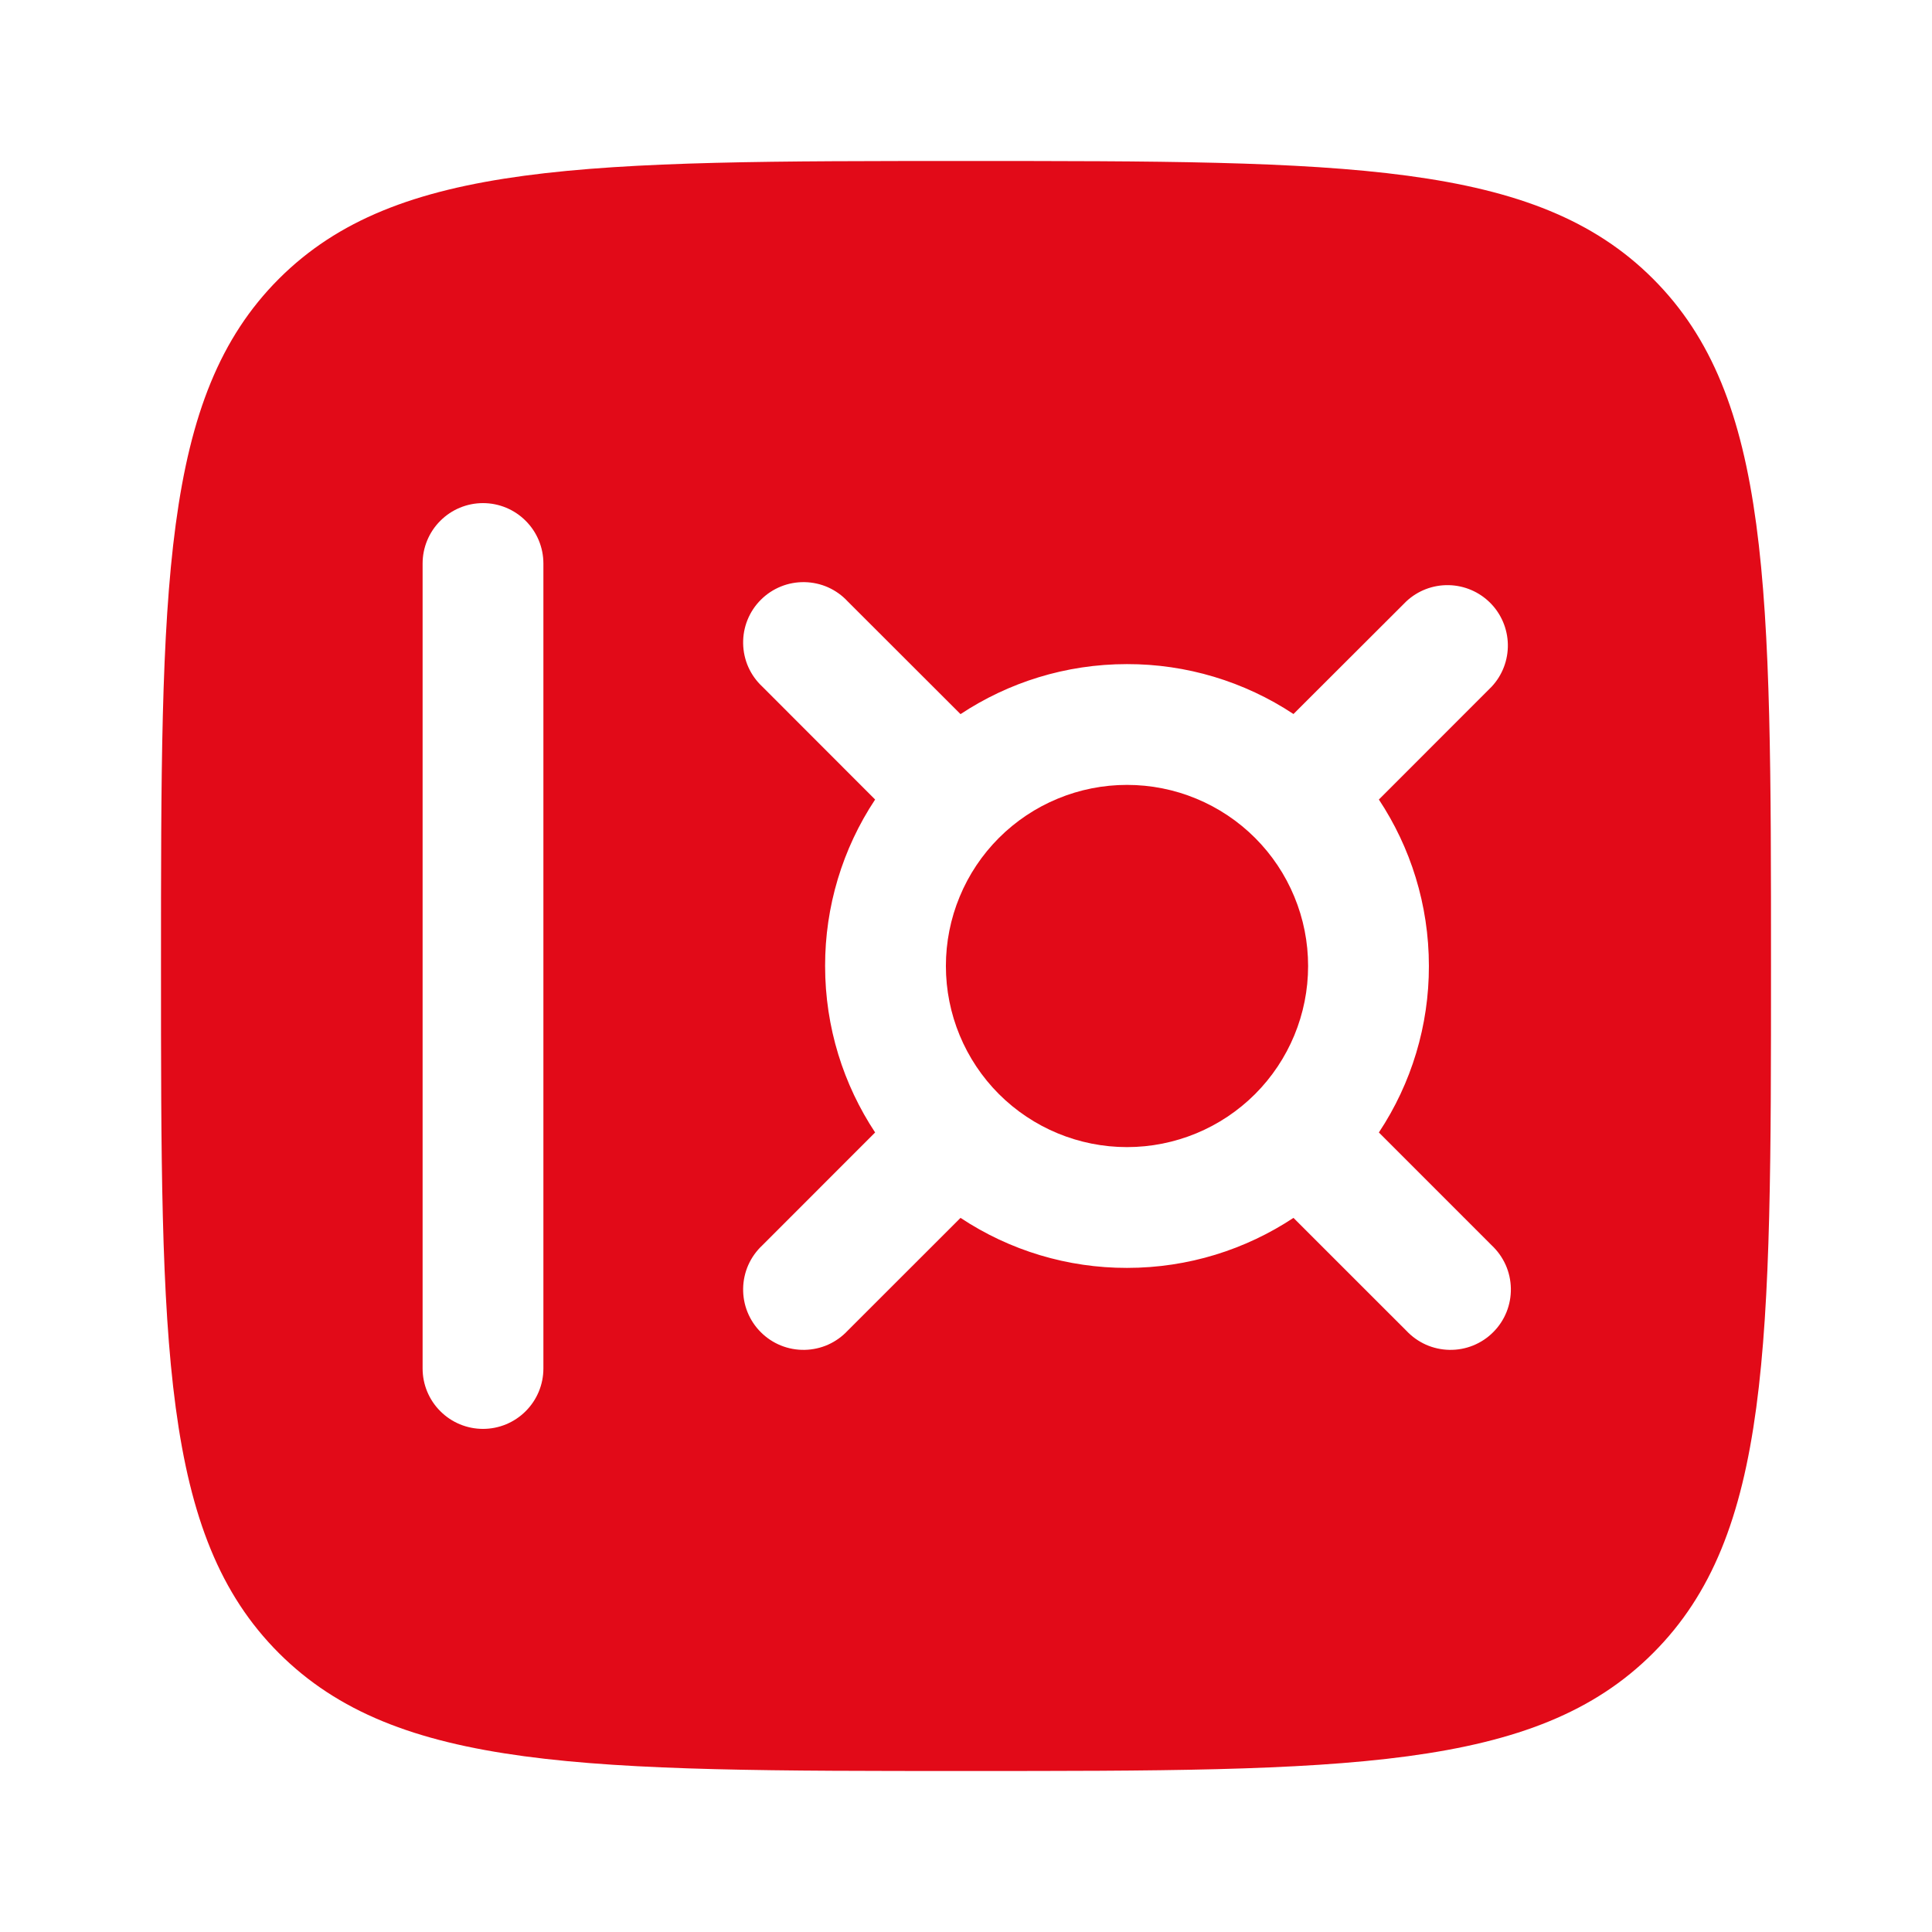
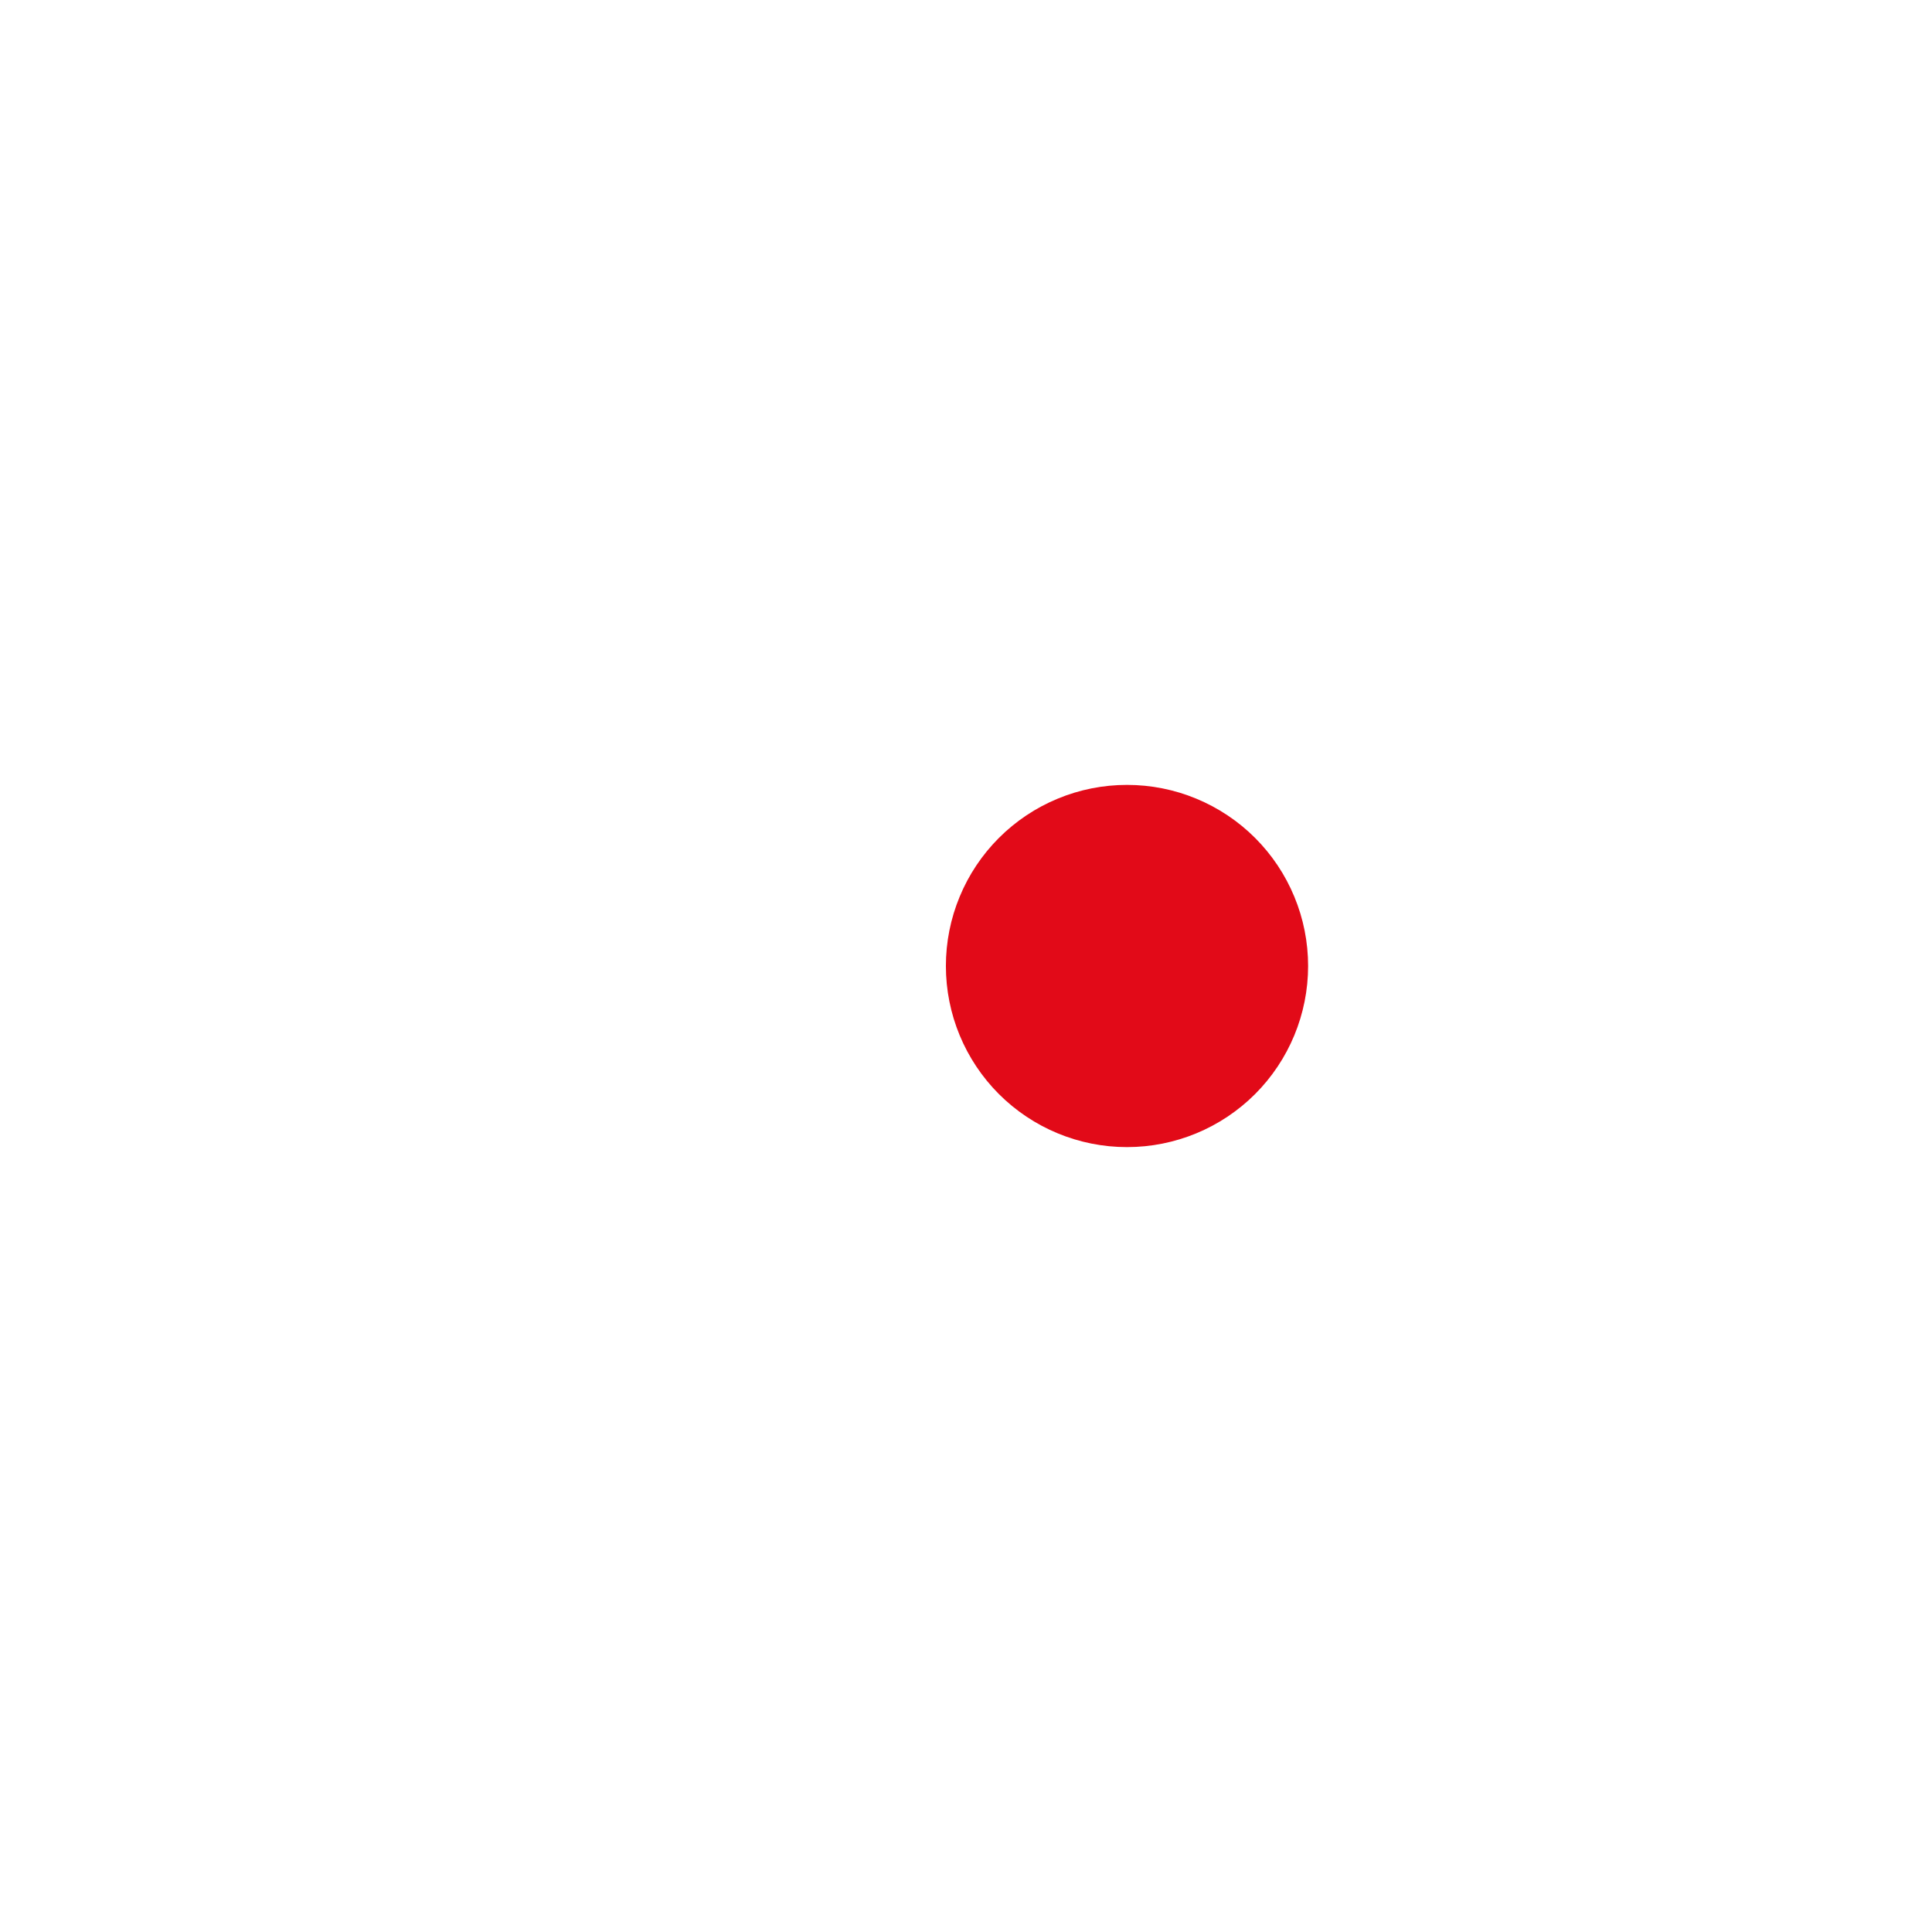
<svg xmlns="http://www.w3.org/2000/svg" width="54" height="54" viewBox="0 0 54 54" fill="none">
  <path d="M26.438 27C26.438 26.335 26.568 25.677 26.823 25.063C27.077 24.448 27.45 23.89 27.92 23.42C28.39 22.95 28.948 22.577 29.563 22.323C30.177 22.068 30.835 21.938 31.5 21.938C32.165 21.938 32.823 22.068 33.437 22.323C34.051 22.577 34.61 22.95 35.08 23.42C35.55 23.89 35.923 24.448 36.177 25.063C36.432 25.677 36.562 26.335 36.562 27C36.562 28.343 36.029 29.63 35.08 30.58C34.13 31.529 32.843 32.062 31.5 32.062C30.157 32.062 28.87 31.529 27.92 30.58C26.971 29.63 26.438 28.343 26.438 27Z" fill="#E20A18" />
-   <path fill-rule="evenodd" clip-rule="evenodd" d="M7.794 7.794C4.5 11.092 4.5 16.393 4.5 27C4.5 37.606 4.5 42.91 7.794 46.204C11.092 49.5 16.393 49.5 27 49.5C37.606 49.5 42.91 49.5 46.204 46.204C49.5 42.912 49.5 37.606 49.5 27C49.5 16.393 49.5 11.09 46.204 7.794C42.912 4.5 37.606 4.5 27 4.5C16.393 4.5 11.09 4.5 7.794 7.794ZM15.188 15.75C15.188 15.302 15.01 14.873 14.693 14.557C14.377 14.24 13.948 14.062 13.5 14.062C13.052 14.062 12.623 14.24 12.307 14.557C11.99 14.873 11.812 15.302 11.812 15.75V38.25C11.812 38.698 11.99 39.127 12.307 39.443C12.623 39.76 13.052 39.938 13.5 39.938C13.948 39.938 14.377 39.76 14.693 39.443C15.01 39.127 15.188 38.698 15.188 38.25V15.75ZM23.692 16.808C23.538 16.642 23.352 16.509 23.145 16.416C22.938 16.324 22.714 16.275 22.488 16.271C22.261 16.267 22.036 16.308 21.826 16.393C21.616 16.478 21.425 16.604 21.265 16.765C21.104 16.925 20.978 17.116 20.893 17.326C20.808 17.536 20.767 17.761 20.771 17.988C20.775 18.214 20.824 18.438 20.916 18.645C21.009 18.852 21.142 19.038 21.308 19.192L24.46 22.347C23.545 23.726 23.059 25.345 23.062 27C23.062 28.719 23.578 30.319 24.46 31.653L21.308 34.807C21.142 34.962 21.009 35.148 20.916 35.355C20.824 35.562 20.775 35.786 20.771 36.012C20.767 36.239 20.808 36.464 20.893 36.674C20.978 36.884 21.104 37.075 21.265 37.235C21.425 37.396 21.616 37.522 21.826 37.607C22.036 37.692 22.261 37.733 22.488 37.729C22.714 37.725 22.938 37.676 23.145 37.584C23.352 37.491 23.538 37.358 23.692 37.193L26.847 34.04C28.226 34.955 29.845 35.441 31.5 35.438C33.219 35.438 34.819 34.922 36.153 34.04L39.307 37.193C39.462 37.358 39.648 37.491 39.855 37.584C40.062 37.676 40.286 37.725 40.512 37.729C40.739 37.733 40.964 37.692 41.174 37.607C41.384 37.522 41.575 37.396 41.735 37.235C41.896 37.075 42.022 36.884 42.107 36.674C42.192 36.464 42.233 36.239 42.229 36.012C42.225 35.786 42.176 35.562 42.084 35.355C41.991 35.148 41.858 34.962 41.693 34.807L38.54 31.653C39.455 30.274 39.941 28.655 39.938 27C39.938 25.281 39.422 23.681 38.54 22.347L41.693 19.192C41.991 18.873 42.153 18.45 42.145 18.012C42.137 17.575 41.96 17.158 41.651 16.849C41.342 16.54 40.925 16.363 40.488 16.355C40.05 16.347 39.627 16.509 39.307 16.808L36.153 19.957C34.773 19.044 33.155 18.559 31.5 18.562C29.781 18.562 28.181 19.078 26.847 19.96L23.692 16.808Z" fill="#E20A18" />
</svg>